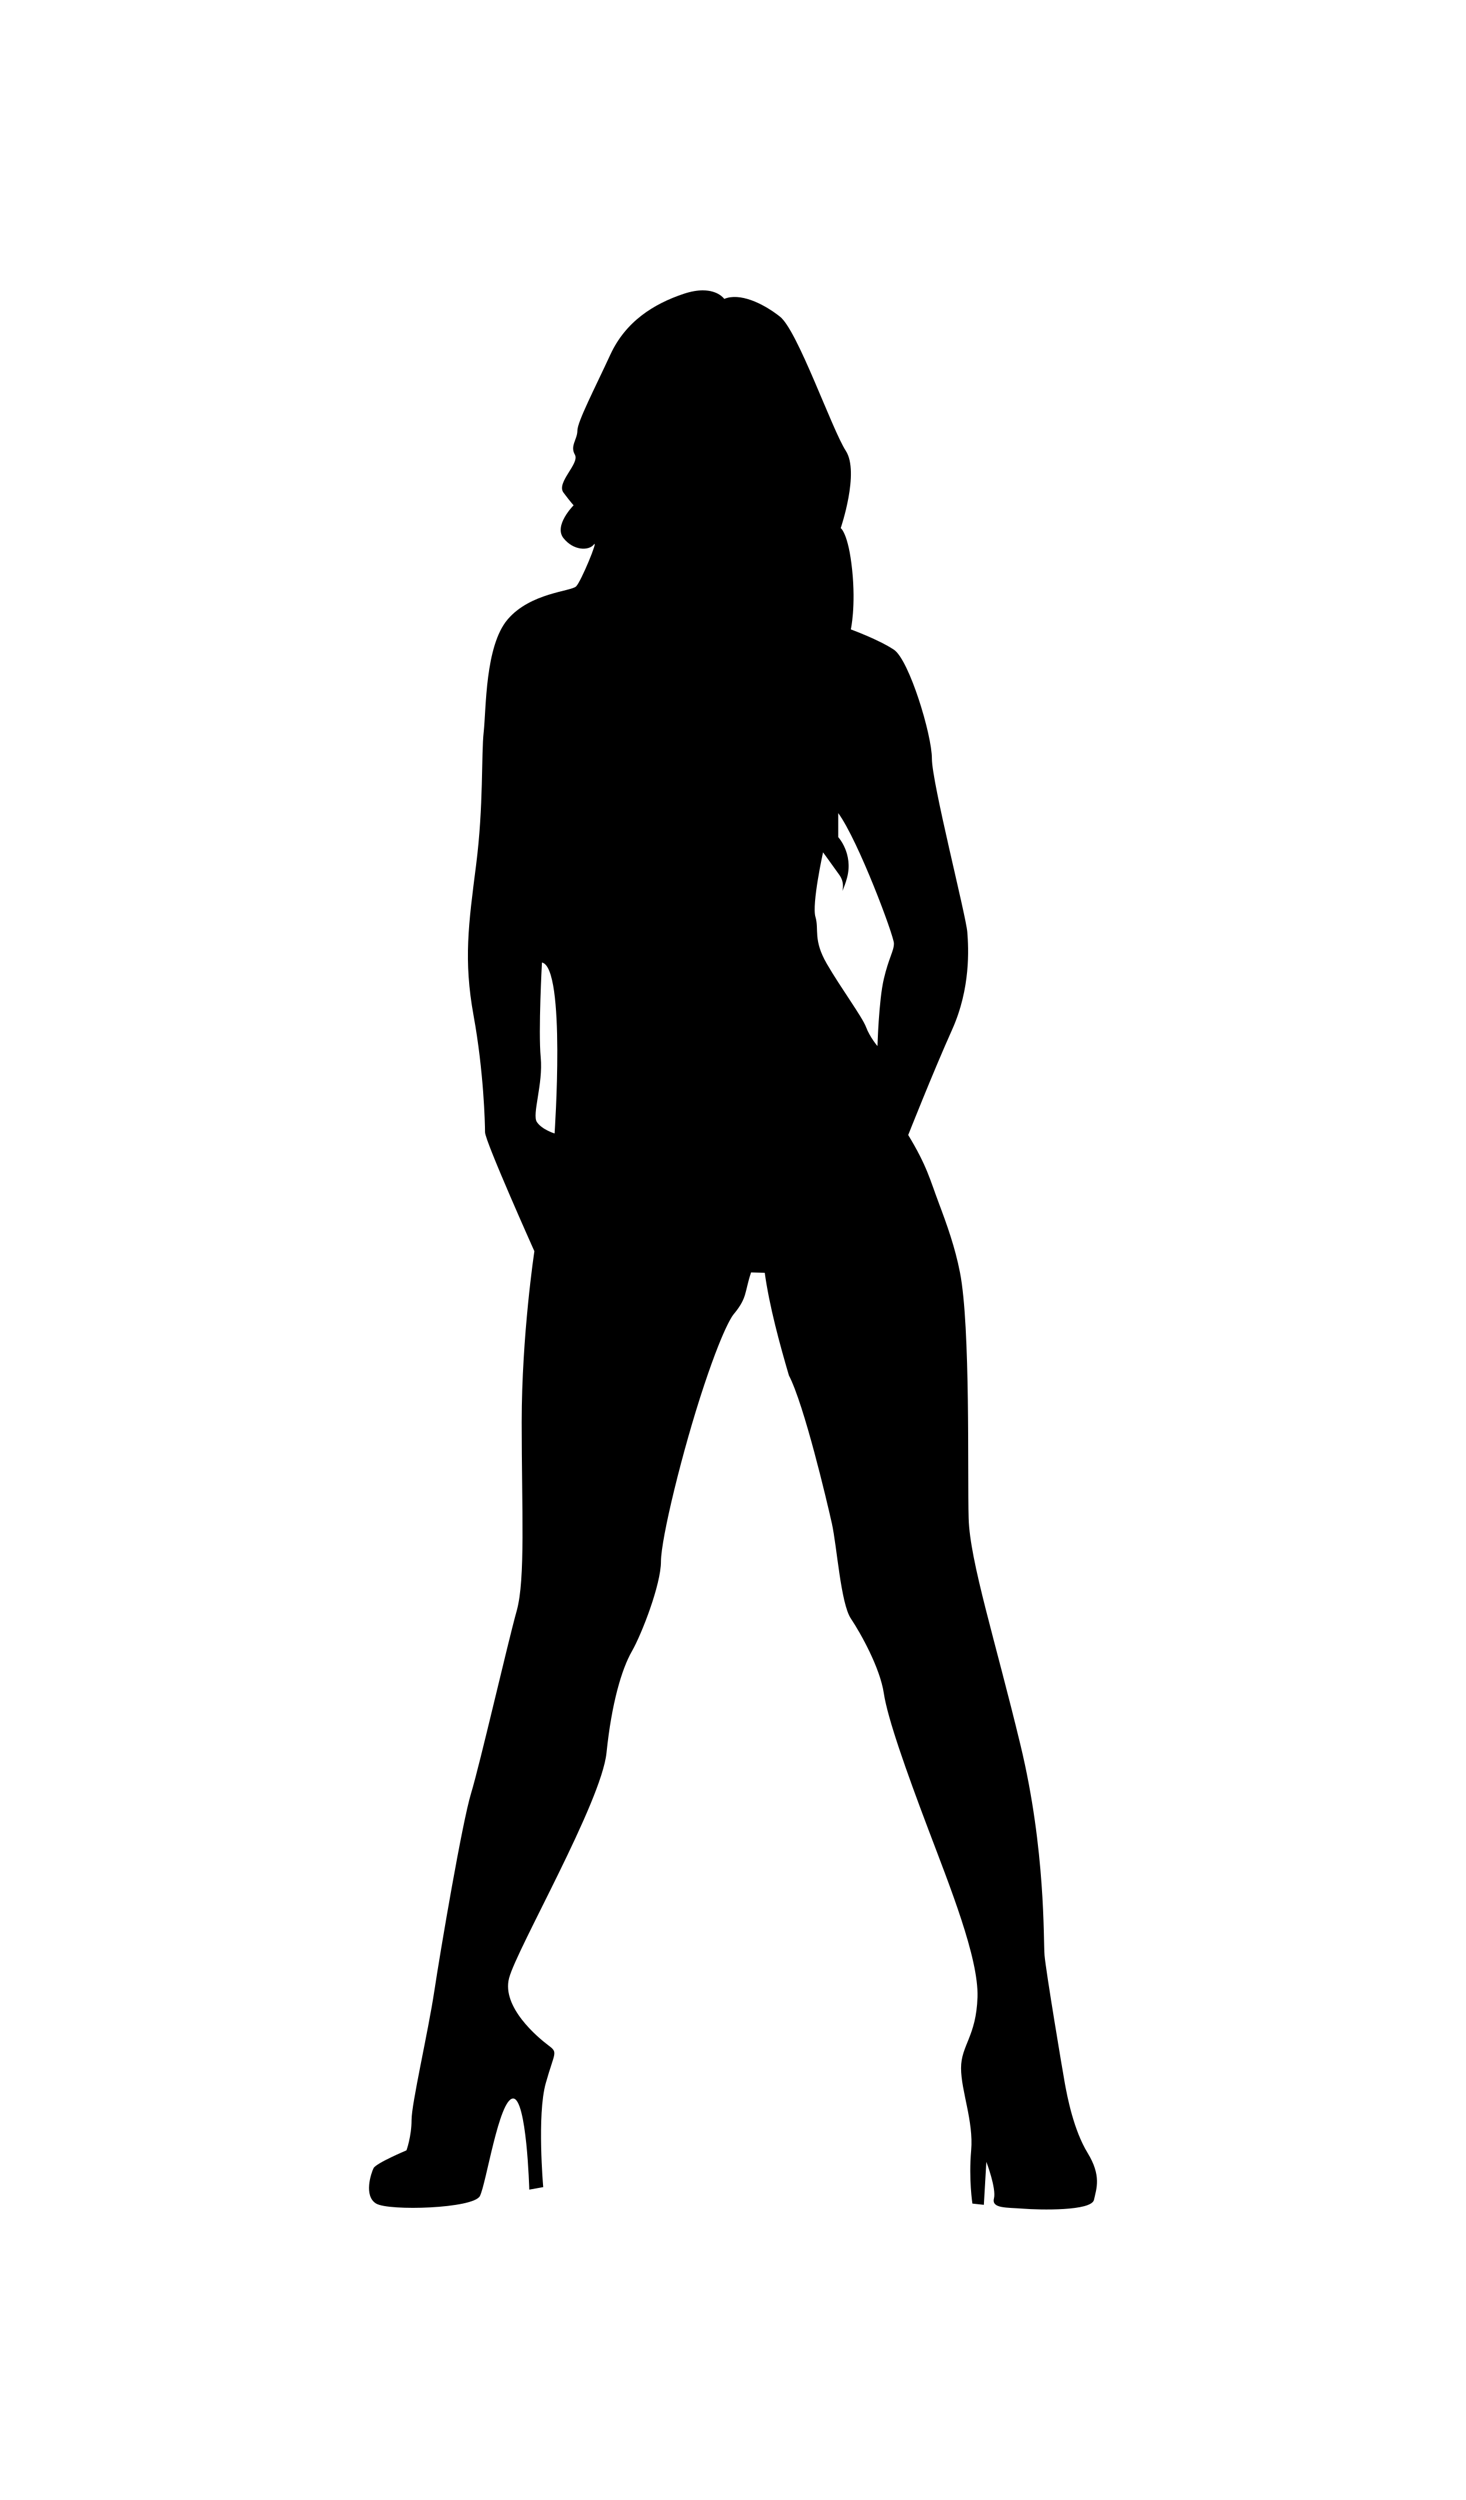
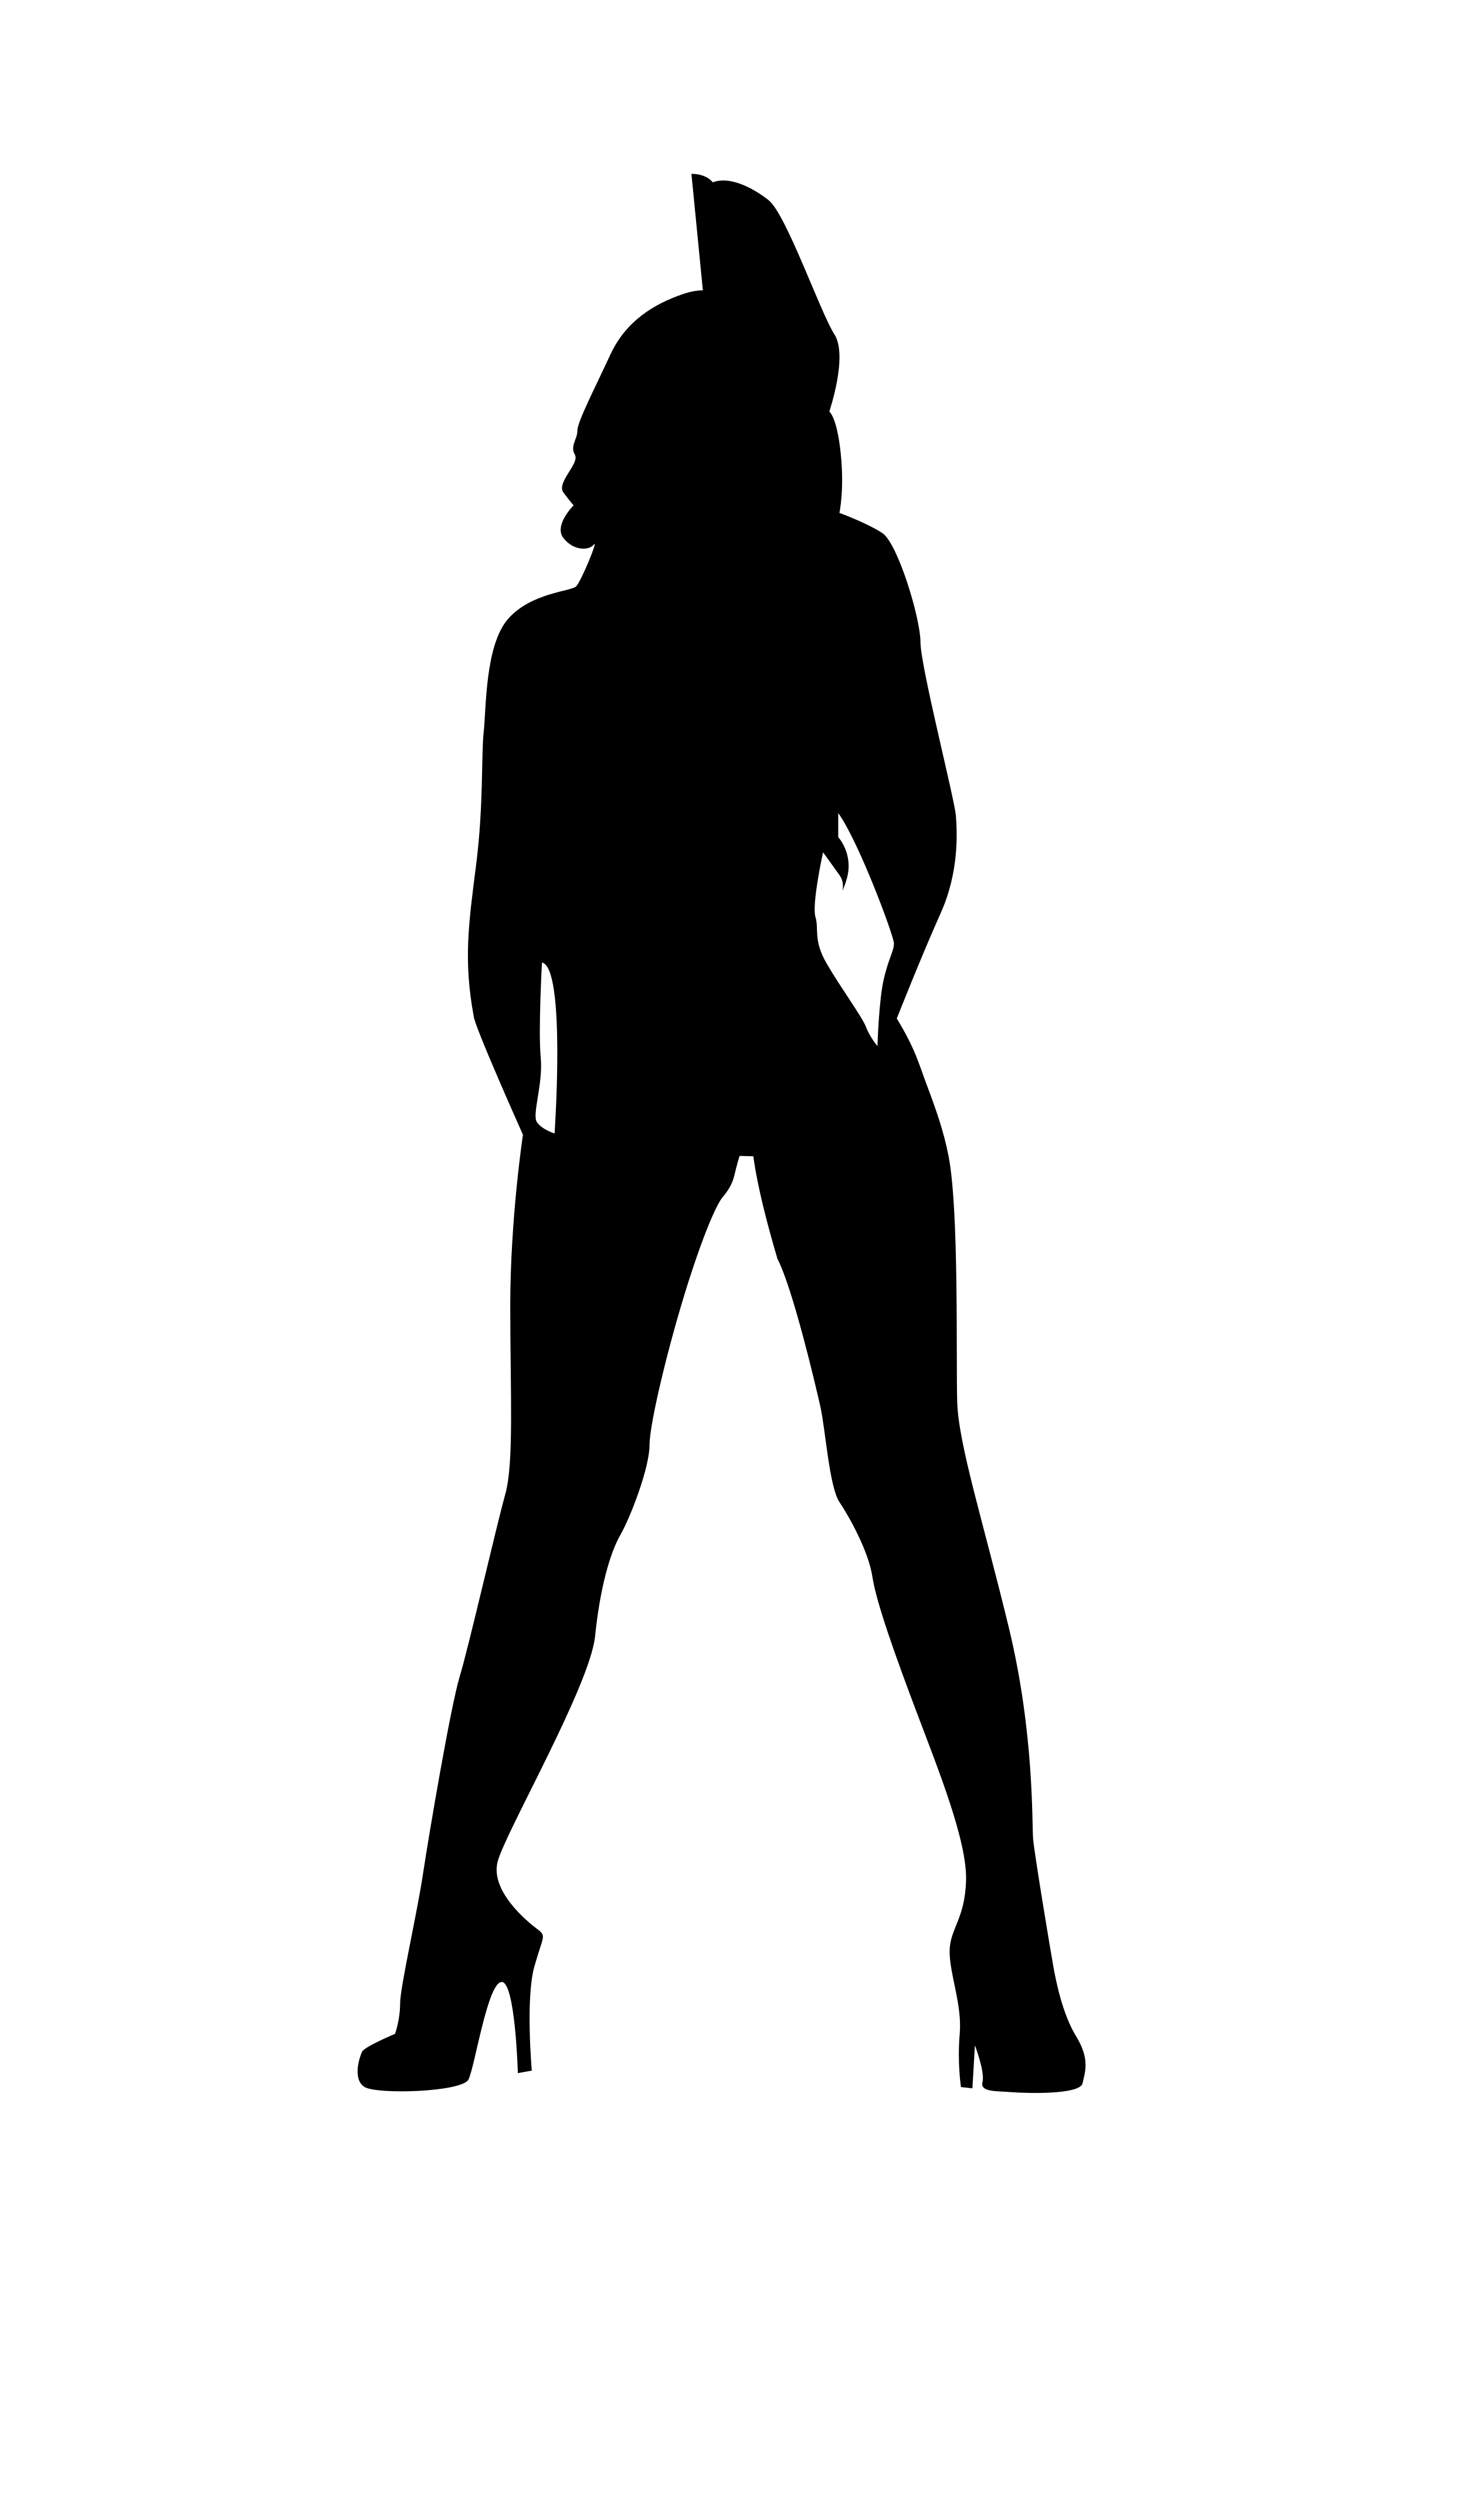
<svg xmlns="http://www.w3.org/2000/svg" xmlns:ns1="http://sodipodi.sourceforge.net/DTD/sodipodi-0.dtd" xmlns:ns2="http://www.inkscape.org/namespaces/inkscape" id="svg2" ns1:docname="SILH.svg" viewBox="0 0 584.85 996.99" version="1.1" ns2:version="0.47 r22583">
  <ns1:namedview id="base" bordercolor="#666666" ns2:pageshadow="2" ns2:window-y="-4" guidetolerance="1" pagecolor="#ffffff" ns2:window-height="742" ns2:window-maximized="1" ns2:zoom="0.12374369" ns2:window-x="-4" showgrid="false" borderopacity="1.0" ns2:current-layer="layer3" ns2:cx="-53.638763" ns2:cy="-479.92316" ns2:window-width="1024" ns2:pageopacity="0.0" ns2:document-units="px" />
  <g id="layer3" ns2:label="Layer" ns2:groupmode="layer" transform="translate(-95.475 -40.71)">
-     <path id="path2855" ns1:nodetypes="cssssscsssssssscssssscssssccsssssssccccssssssscccsssssssssacsssscscsscccsscssscscsccccssc" style="fill:#000000" d="m375.88 156.51c-2.083 0-4.595 0.365-7.625 1.375-12.122 4.041-23.22 11.118-29.281 24.25-6.061 13.132-13.156 26.777-13.156 30.312 0 3.535-3.02 6.058-1 9.594 2.02 3.535-7.562 11.116-4.531 15.156 3.03 4.041 4.031 5.031 4.031 5.031s-8.072 8.074-4.031 13.125c4.041 5.051 10.073 5.057 12.094 2.531 2.02-2.525-5.042 14.667-7.062 16.688-2.02 2.02-18.19 2.518-27.281 13.125-9.091 10.607-8.584 35.846-9.594 44.938-1.01 9.091-0.001 29.293-3.031 53.031-3.03 23.739-5.041 37.902-1 60.125s4.562 42.933 4.562 46.469c0 3.535 19.688 47.469 19.688 47.469s-5.062 33.337-5.062 68.188c0 34.85 1.536 62.623-2 75.25s-14.652 61.102-18.188 72.719c-3.535 11.617-12.131 62.145-14.656 78.812-2.525 16.668-9.094 44.934-9.094 51.5s-2.031 12.125-2.031 12.125-12.115 5.073-13.125 7.094c-1.01 2.02-4.019 11.095 1.031 14.125 5.051 3.03 38.881 2.019 41.406-3.031 2.525-5.051 7.569-38.37 13.125-38.875 5.556-0.505 6.562 36.344 6.562 36.344l5.562-1s-2.535-28.779 1-41.406 5.072-12.126 1.031-15.156c-4.041-3.03-18.687-15.164-15.656-26.781 3.03-11.617 36.855-70.208 38.875-89.906 2.02-19.698 6.053-33.335 10.094-40.406 4.041-7.071 11.625-26.752 11.625-35.844 0-9.091 8.601-44.46 17.188-70.219 8.586-25.759 12.125-28.781 12.125-28.781 5.178-6.394 3.99-8.366 6.634-16.299l5.46 0.143c1.805 13.089 5.835 27.972 9.625 40.906 6.061 11.617 15.136 50.002 17.156 59.094 2.02 9.091 3.522 31.814 7.562 37.875 4.041 6.061 11.641 19.711 13.156 29.812 1.515 10.102 9.07 31.303 17.656 54.031 8.586 22.728 20.224 51.53 19.719 67.188-0.505 15.657-6.562 19.19-6.562 28.281 0 9.091 5.041 21.196 4.031 32.812-1.01 11.617 0.5 21.219 0.5 21.219l4.562 0.5 1-17.156s4.041 10.584 3.031 14.625c-1.01 4.041 5.059 3.557 11.625 4.062 6.566 0.505 27.271 1.014 28.281-3.531 1.01-4.546 3.025-9.596-2.531-18.688-5.556-9.091-8.084-22.225-9.094-27.781-1.01-5.556-7.589-44.97-8.094-51.031-0.505-6.061 0.508-41.922-9.594-83.844-10.102-41.921-20.182-73.234-20.688-90.406-0.505-17.173 0.79-76.363-3.46-98.103-1.962-10.037-5.105-18.805-8.531-27.911-3.464-9.206-4.611-14.521-12.116-26.906 0 0 9.901-25.054 17.513-42.018 7.424-16.544 6.568-32.34 6.062-38.906-0.505-6.566-14.125-59.591-14.125-69.188 0-9.596-9.095-39.397-15.156-43.438-6.061-4.041-17.188-8.094-17.188-8.094s2.046-9.072 0.531-23.719c-1.515-14.647-4.562-16.688-4.562-16.688s7.587-22.226 2.031-30.812c-5.556-8.586-19.21-47.975-26.281-53.531-7.071-5.556-16.158-9.588-22.219-7.062 0 0-2.281-3.406-8.531-3.406zm54 208.47c8.081 11.112 22.219 48.97 22.219 52 0 3.03-2.011 5.57-4.031 14.156-2.02 8.586-2.531 26.781-2.531 26.781s-3.047-3.553-4.562-7.594c-1.515-4.041-10.1-15.654-15.656-25.25-5.556-9.596-3.016-13.637-4.531-18.688-1.515-5.051 3.031-25.75 3.031-25.75s1.512 2.023 6.562 9.094c1.457 2.04 1.615 4.234 1.156 6.344 0.695-1.609 1.36-3.385 1.875-5.344 2.525-9.596-3.531-16.156-3.531-16.156v-9.594zm-118.19 59.594c9.596 2.02 5.031 68.188 5.031 68.188s-5.042-1.532-7.062-4.562 2.541-15.143 1.531-25.75 0.5-37.875 0.5-37.875z" />
+     <path id="path2855" ns1:nodetypes="cssssscsssssssscssssscssssccsssssssccccssssssscccsssssssssacsssscscsscccsscssscscsccccssc" style="fill:#000000" d="m375.88 156.51c-2.083 0-4.595 0.365-7.625 1.375-12.122 4.041-23.22 11.118-29.281 24.25-6.061 13.132-13.156 26.777-13.156 30.312 0 3.535-3.02 6.058-1 9.594 2.02 3.535-7.562 11.116-4.531 15.156 3.03 4.041 4.031 5.031 4.031 5.031s-8.072 8.074-4.031 13.125c4.041 5.051 10.073 5.057 12.094 2.531 2.02-2.525-5.042 14.667-7.062 16.688-2.02 2.02-18.19 2.518-27.281 13.125-9.091 10.607-8.584 35.846-9.594 44.938-1.01 9.091-0.001 29.293-3.031 53.031-3.03 23.739-5.041 37.902-1 60.125c0 3.535 19.688 47.469 19.688 47.469s-5.062 33.337-5.062 68.188c0 34.85 1.536 62.623-2 75.25s-14.652 61.102-18.188 72.719c-3.535 11.617-12.131 62.145-14.656 78.812-2.525 16.668-9.094 44.934-9.094 51.5s-2.031 12.125-2.031 12.125-12.115 5.073-13.125 7.094c-1.01 2.02-4.019 11.095 1.031 14.125 5.051 3.03 38.881 2.019 41.406-3.031 2.525-5.051 7.569-38.37 13.125-38.875 5.556-0.505 6.562 36.344 6.562 36.344l5.562-1s-2.535-28.779 1-41.406 5.072-12.126 1.031-15.156c-4.041-3.03-18.687-15.164-15.656-26.781 3.03-11.617 36.855-70.208 38.875-89.906 2.02-19.698 6.053-33.335 10.094-40.406 4.041-7.071 11.625-26.752 11.625-35.844 0-9.091 8.601-44.46 17.188-70.219 8.586-25.759 12.125-28.781 12.125-28.781 5.178-6.394 3.99-8.366 6.634-16.299l5.46 0.143c1.805 13.089 5.835 27.972 9.625 40.906 6.061 11.617 15.136 50.002 17.156 59.094 2.02 9.091 3.522 31.814 7.562 37.875 4.041 6.061 11.641 19.711 13.156 29.812 1.515 10.102 9.07 31.303 17.656 54.031 8.586 22.728 20.224 51.53 19.719 67.188-0.505 15.657-6.562 19.19-6.562 28.281 0 9.091 5.041 21.196 4.031 32.812-1.01 11.617 0.5 21.219 0.5 21.219l4.562 0.5 1-17.156s4.041 10.584 3.031 14.625c-1.01 4.041 5.059 3.557 11.625 4.062 6.566 0.505 27.271 1.014 28.281-3.531 1.01-4.546 3.025-9.596-2.531-18.688-5.556-9.091-8.084-22.225-9.094-27.781-1.01-5.556-7.589-44.97-8.094-51.031-0.505-6.061 0.508-41.922-9.594-83.844-10.102-41.921-20.182-73.234-20.688-90.406-0.505-17.173 0.79-76.363-3.46-98.103-1.962-10.037-5.105-18.805-8.531-27.911-3.464-9.206-4.611-14.521-12.116-26.906 0 0 9.901-25.054 17.513-42.018 7.424-16.544 6.568-32.34 6.062-38.906-0.505-6.566-14.125-59.591-14.125-69.188 0-9.596-9.095-39.397-15.156-43.438-6.061-4.041-17.188-8.094-17.188-8.094s2.046-9.072 0.531-23.719c-1.515-14.647-4.562-16.688-4.562-16.688s7.587-22.226 2.031-30.812c-5.556-8.586-19.21-47.975-26.281-53.531-7.071-5.556-16.158-9.588-22.219-7.062 0 0-2.281-3.406-8.531-3.406zm54 208.47c8.081 11.112 22.219 48.97 22.219 52 0 3.03-2.011 5.57-4.031 14.156-2.02 8.586-2.531 26.781-2.531 26.781s-3.047-3.553-4.562-7.594c-1.515-4.041-10.1-15.654-15.656-25.25-5.556-9.596-3.016-13.637-4.531-18.688-1.515-5.051 3.031-25.75 3.031-25.75s1.512 2.023 6.562 9.094c1.457 2.04 1.615 4.234 1.156 6.344 0.695-1.609 1.36-3.385 1.875-5.344 2.525-9.596-3.531-16.156-3.531-16.156v-9.594zm-118.19 59.594c9.596 2.02 5.031 68.188 5.031 68.188s-5.042-1.532-7.062-4.562 2.541-15.143 1.531-25.75 0.5-37.875 0.5-37.875z" />
  </g>
</svg>